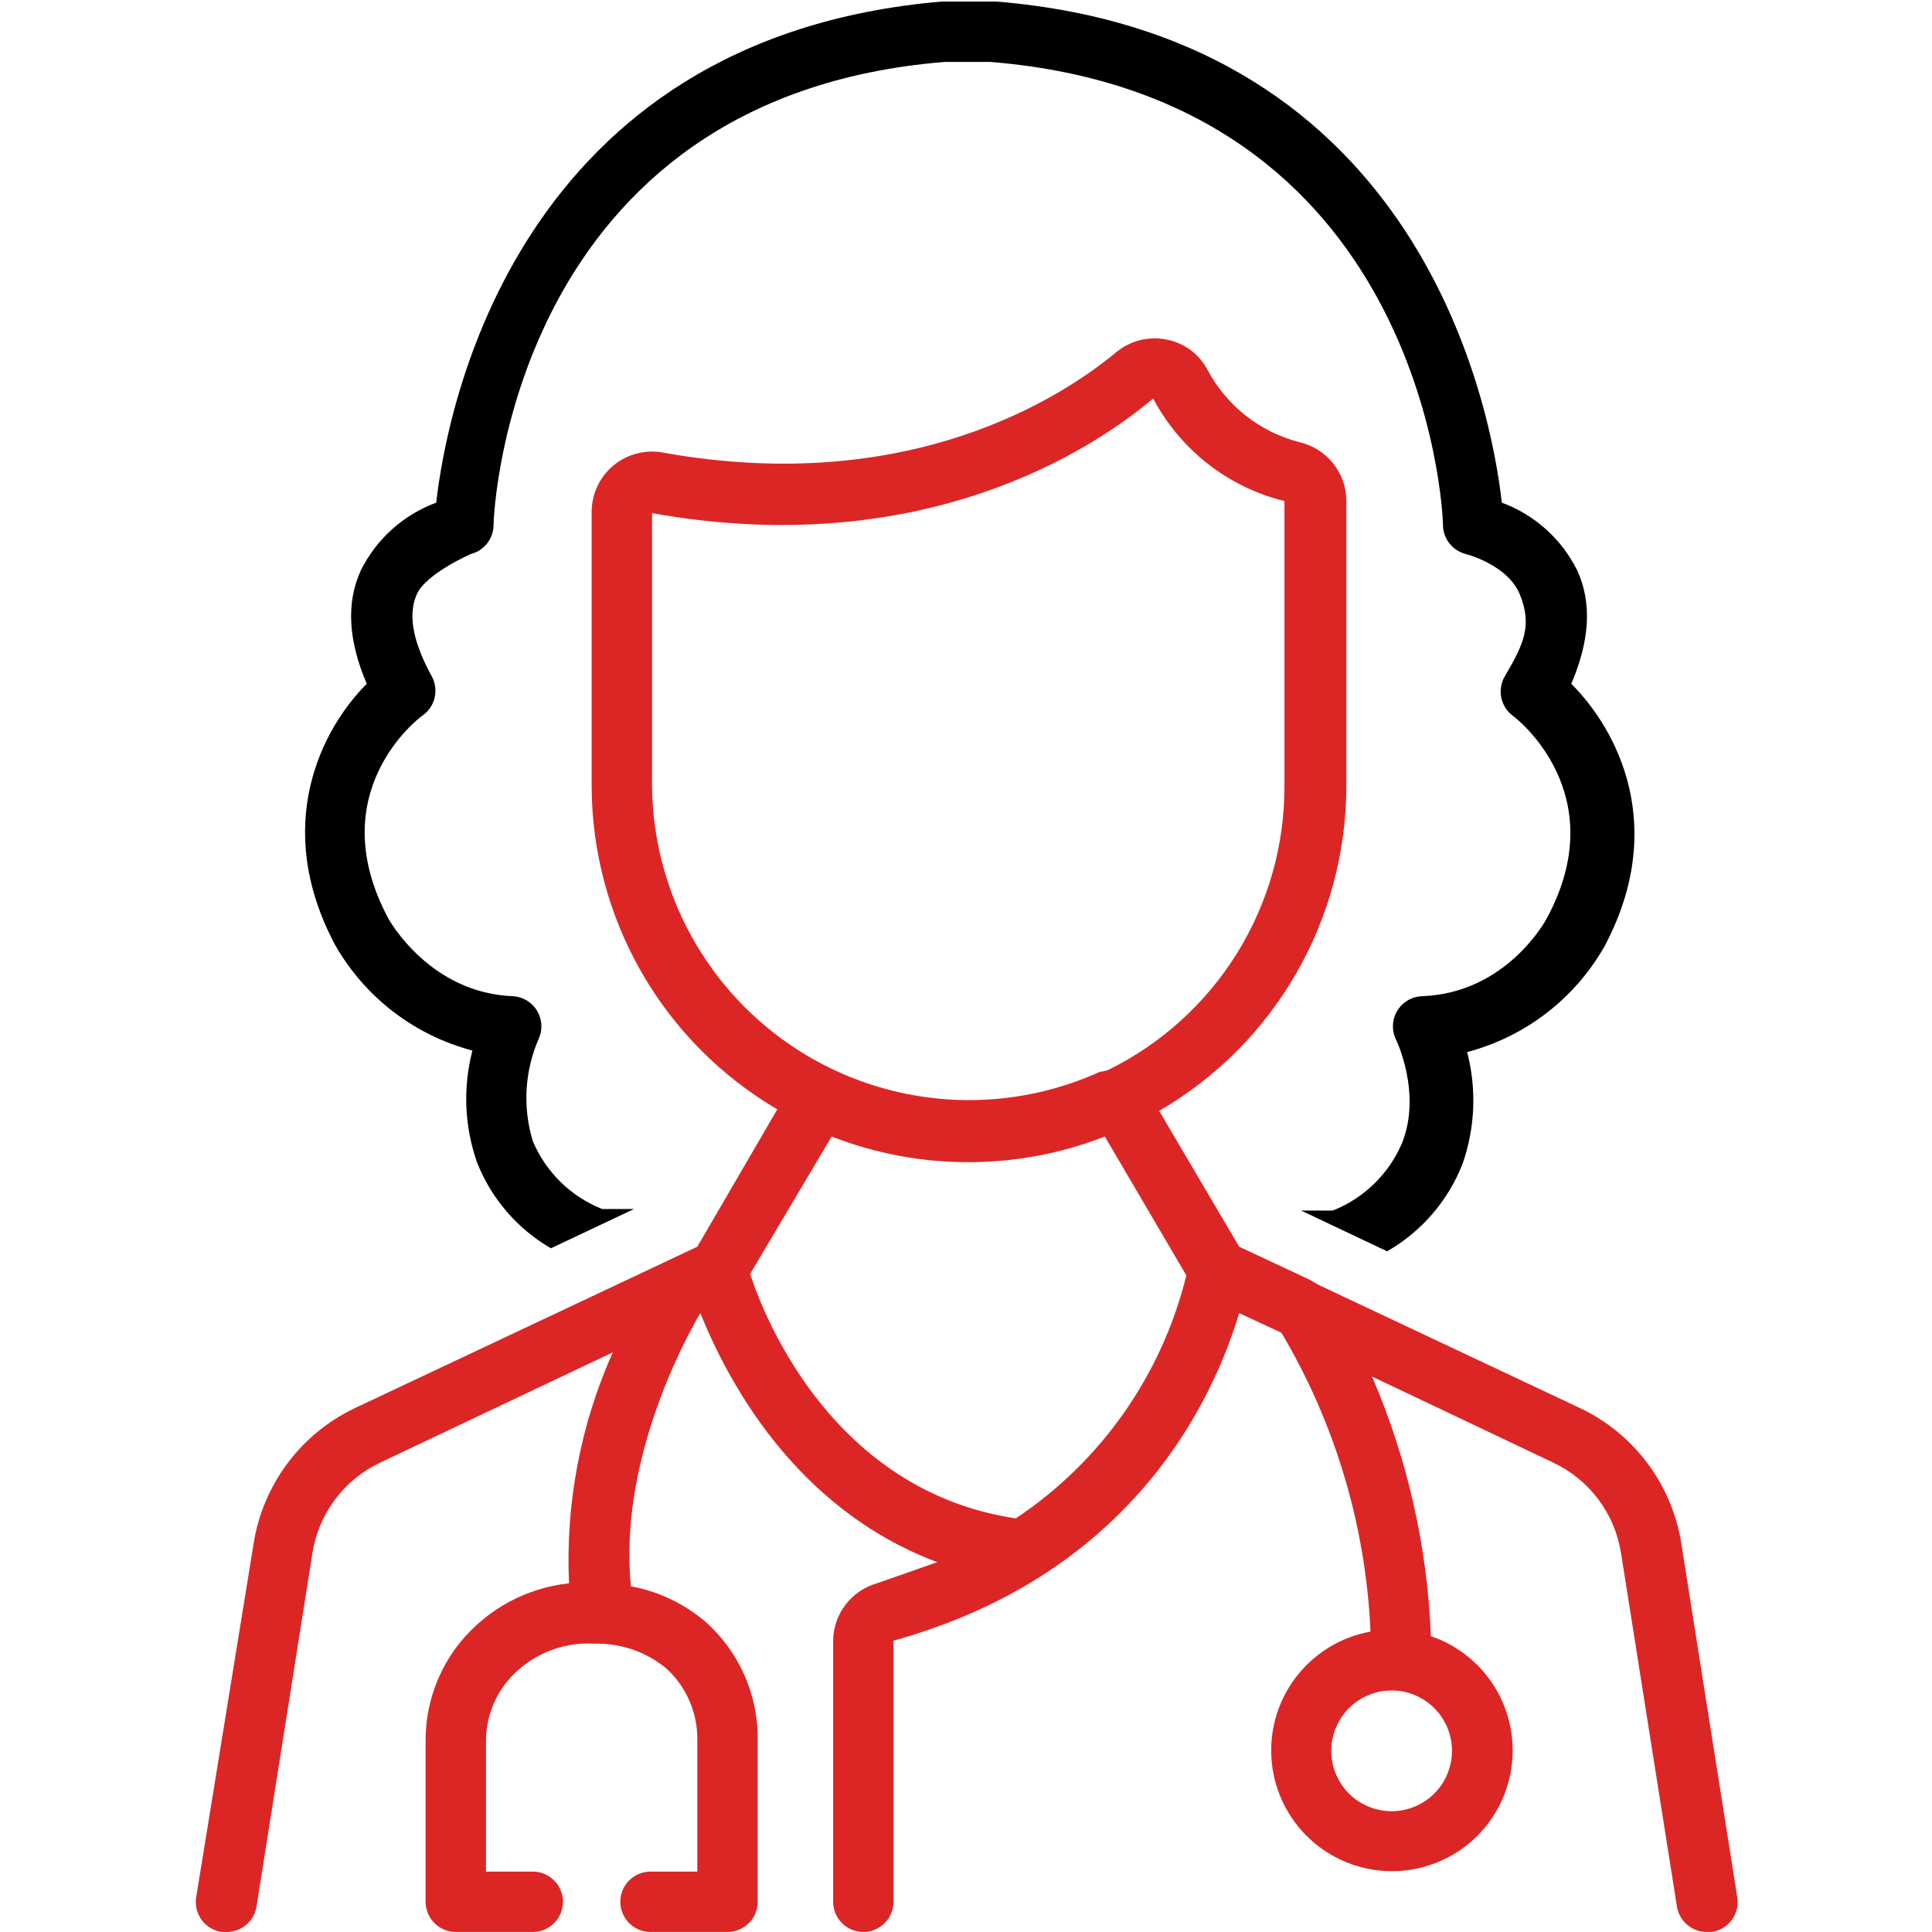
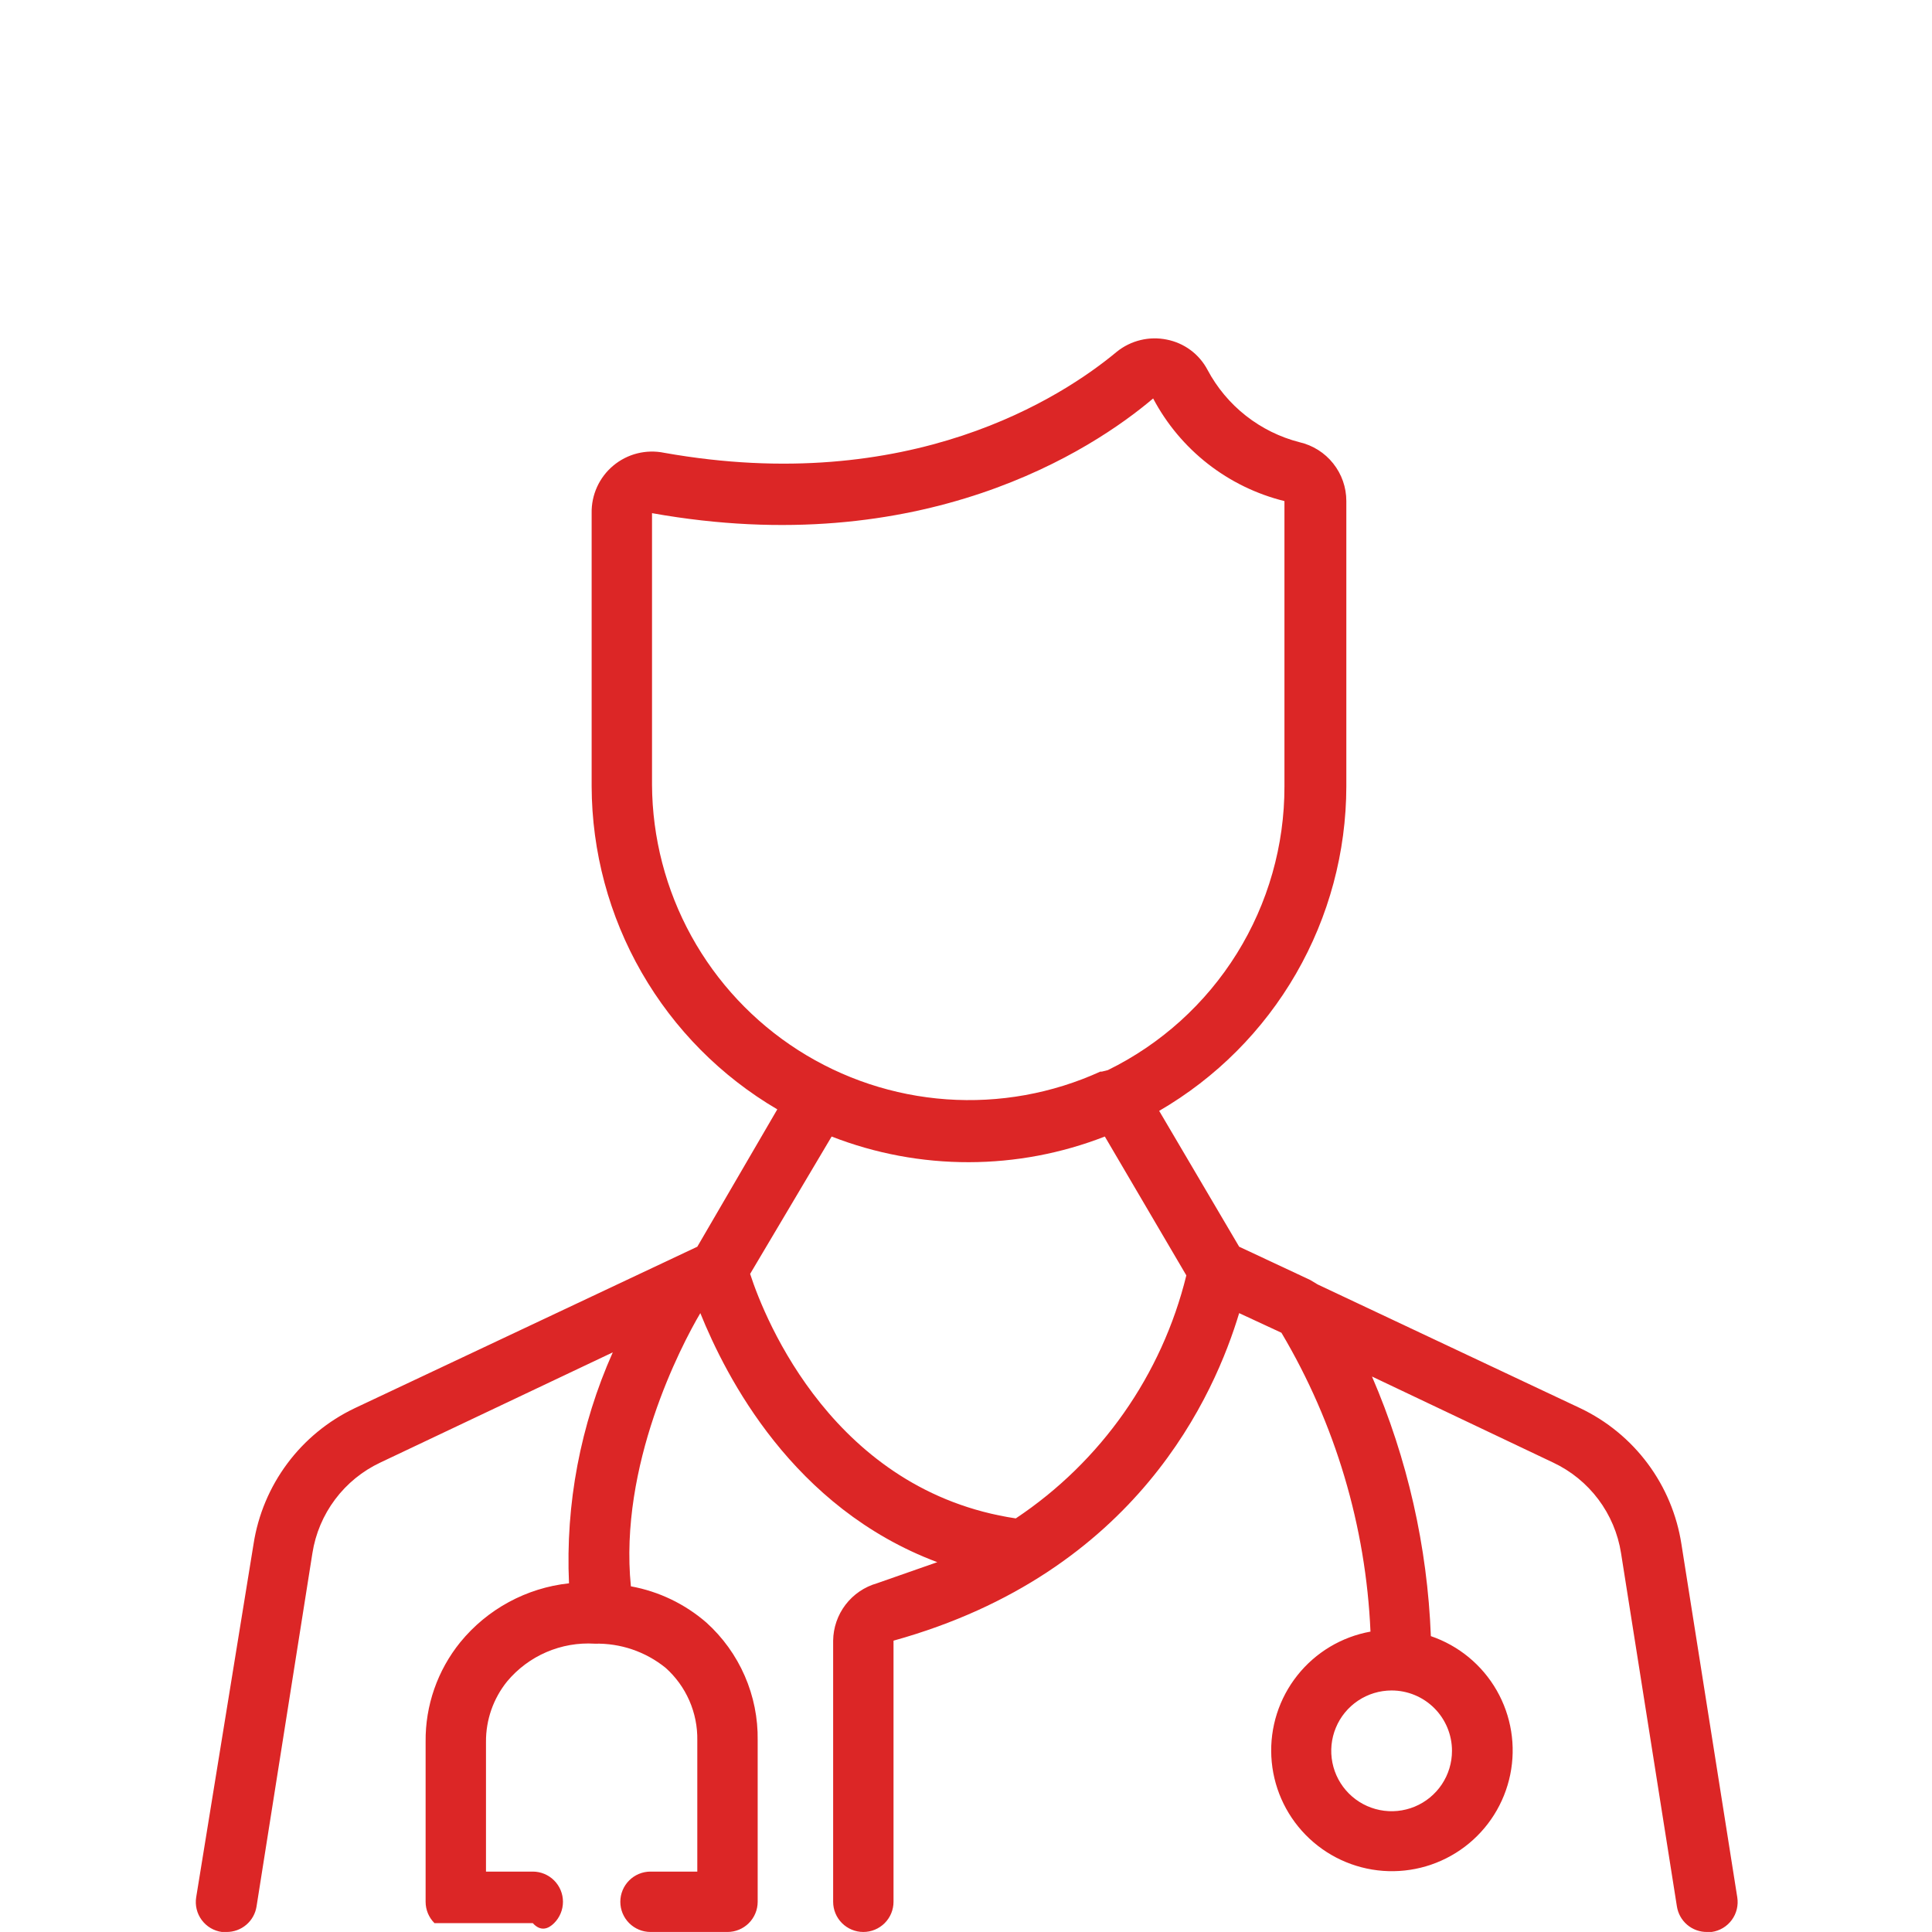
<svg xmlns="http://www.w3.org/2000/svg" width="128" height="128" viewBox="0 0 128 128" fill="none">
-   <path d="M22.201 62.602C23.175 64.316 24.481 65.818 26.044 67.02C27.607 68.222 29.394 69.1 31.3 69.602C30.663 72.043 30.767 74.62 31.601 77.002C32.542 79.401 34.27 81.41 36.501 82.702L42.001 80.102H39.901C38.873 79.695 37.937 79.088 37.147 78.316C36.357 77.543 35.729 76.62 35.3 75.602C34.617 73.36 34.758 70.948 35.7 68.802C35.83 68.507 35.886 68.186 35.865 67.866C35.844 67.545 35.746 67.234 35.579 66.959C35.412 66.685 35.182 66.454 34.907 66.287C34.632 66.121 34.321 66.023 34.001 66.002C28.5 65.802 25.8 61.002 25.701 60.802C21.3 52.502 27.701 47.602 28 47.402C28.403 47.118 28.687 46.696 28.797 46.216C28.908 45.736 28.838 45.233 28.601 44.802C27.401 42.602 27 40.802 27.601 39.402C28.201 38.002 31.201 36.702 31.201 36.702C31.624 36.592 32 36.347 32.271 36.004C32.541 35.661 32.693 35.239 32.7 34.802C32.7 33.602 34.1 6.402 62.6 4.102H65.6C94.201 6.402 95.6 33.602 95.6 34.802C95.609 35.239 95.76 35.661 96.03 36.004C96.301 36.347 96.677 36.592 97.1 36.702C97.1 36.702 99.9 37.402 100.701 39.402C101.501 41.402 101.001 42.602 99.701 44.802C99.453 45.221 99.367 45.717 99.459 46.196C99.551 46.675 99.815 47.104 100.201 47.402C100.501 47.602 106.901 52.602 102.501 60.802C102.401 61.002 99.8 65.802 94.201 66.002C93.866 66.016 93.541 66.114 93.255 66.286C92.968 66.458 92.729 66.7 92.56 66.988C92.391 67.277 92.297 67.603 92.287 67.937C92.276 68.272 92.35 68.603 92.501 68.902C92.501 68.902 94.201 72.402 92.9 75.702C92.472 76.72 91.844 77.643 91.054 78.415C90.264 79.188 89.328 79.796 88.3 80.202H86.201L91.9 82.902C94.181 81.596 95.945 79.549 96.9 77.102C97.734 74.719 97.838 72.143 97.201 69.702C99.107 69.2 100.894 68.322 102.457 67.12C104.02 65.918 105.326 64.416 106.301 62.702C110.501 54.802 107.201 48.402 104.101 45.302C105.301 42.502 105.501 40.002 104.501 37.802C103.47 35.718 101.681 34.108 99.501 33.302C98.8 27.102 94.201 2.402 66.001 0.102H62.401C34.2 2.502 29.601 27.102 28.901 33.302C26.72 34.108 24.931 35.718 23.901 37.802C22.901 40.002 23.101 42.502 24.3 45.302C21.3 48.302 18 54.702 22.201 62.602Z" fill="black" />
-   <path d="M16.798 102.298L12.998 125.698C12.956 125.961 12.966 126.23 13.029 126.489C13.092 126.748 13.206 126.992 13.364 127.206C13.523 127.42 13.722 127.601 13.951 127.737C14.18 127.873 14.434 127.962 14.698 127.998H14.998C15.481 128.004 15.949 127.835 16.316 127.522C16.684 127.21 16.926 126.775 16.998 126.298L20.698 102.898C20.901 101.606 21.417 100.384 22.202 99.338C22.986 98.292 24.015 97.454 25.198 96.898L40.598 89.598C38.454 94.403 37.461 99.642 37.698 104.898C34.879 105.203 32.293 106.603 30.498 108.798C28.986 110.663 28.172 112.997 28.198 115.398V125.998C28.198 126.529 28.409 127.037 28.784 127.412C29.159 127.787 29.668 127.998 30.198 127.998H35.298C35.829 127.998 36.337 127.787 36.712 127.412C37.087 127.037 37.298 126.529 37.298 125.998C37.298 125.468 37.087 124.959 36.712 124.584C36.337 124.209 35.829 123.998 35.298 123.998H32.198V115.398C32.189 113.943 32.684 112.53 33.598 111.398C34.301 110.556 35.193 109.891 36.2 109.457C37.208 109.023 38.303 108.831 39.398 108.898C41.105 108.857 42.771 109.424 44.098 110.498C44.772 111.101 45.309 111.841 45.671 112.669C46.033 113.498 46.213 114.394 46.198 115.298V123.998H43.098C42.568 123.998 42.059 124.209 41.684 124.584C41.309 124.959 41.098 125.468 41.098 125.998C41.098 126.529 41.309 127.037 41.684 127.412C42.059 127.787 42.568 127.998 43.098 127.998H48.198C48.729 127.998 49.237 127.787 49.612 127.412C49.987 127.037 50.198 126.529 50.198 125.998V115.298C50.22 113.831 49.928 112.376 49.341 111.031C48.755 109.685 47.888 108.481 46.798 107.498C45.377 106.264 43.65 105.436 41.798 105.098C40.998 97.098 45.098 89.198 46.398 86.998C48.098 91.198 52.498 99.898 62.098 103.498L58.098 104.898C57.27 105.135 56.541 105.633 56.018 106.317C55.496 107.002 55.208 107.837 55.198 108.698V125.998C55.198 126.529 55.409 127.037 55.784 127.412C56.159 127.787 56.668 127.998 57.198 127.998C57.729 127.998 58.237 127.787 58.612 127.412C58.987 127.037 59.198 126.529 59.198 125.998V108.698C75.398 104.198 80.498 92.298 82.098 86.998L84.898 88.298C88.467 94.311 90.494 101.113 90.798 108.098C88.882 108.444 87.159 109.476 85.95 111.002C84.74 112.527 84.129 114.441 84.23 116.385C84.331 118.33 85.137 120.17 86.498 121.562C87.858 122.955 89.68 123.803 91.621 123.949C93.562 124.094 95.49 123.527 97.043 122.353C98.596 121.179 99.667 119.48 100.057 117.573C100.447 115.665 100.128 113.681 99.16 111.993C98.192 110.304 96.641 109.026 94.798 108.398C94.57 102.473 93.247 96.642 90.898 91.198L102.898 96.898C104.082 97.454 105.11 98.292 105.895 99.338C106.679 100.384 107.196 101.606 107.398 102.898L111.098 126.298C111.171 126.775 111.413 127.21 111.78 127.522C112.148 127.835 112.616 128.004 113.098 127.998H113.398C113.662 127.962 113.916 127.873 114.145 127.737C114.374 127.601 114.574 127.42 114.732 127.206C114.891 126.992 115.005 126.748 115.067 126.489C115.13 126.23 115.141 125.961 115.098 125.698L111.398 102.298C111.099 100.366 110.333 98.535 109.165 96.967C107.997 95.398 106.464 94.139 104.698 93.298L87.298 85.098L86.798 84.798L82.098 82.598L76.798 73.598C80.565 71.412 83.692 68.276 85.868 64.503C88.044 60.731 89.192 56.453 89.198 52.098V33.198C89.199 32.293 88.893 31.415 88.329 30.707C87.766 29.998 86.98 29.502 86.098 29.298C84.803 28.967 83.592 28.369 82.541 27.542C81.491 26.716 80.625 25.679 79.998 24.498C79.726 23.985 79.342 23.538 78.875 23.192C78.407 22.846 77.869 22.609 77.298 22.498C76.723 22.381 76.129 22.392 75.559 22.531C74.989 22.669 74.456 22.931 73.998 23.298C70.398 26.298 60.298 32.898 43.998 29.998C43.41 29.878 42.803 29.892 42.221 30.038C41.639 30.185 41.098 30.46 40.637 30.844C40.176 31.228 39.807 31.711 39.558 32.257C39.309 32.803 39.186 33.398 39.198 33.998V52.098C39.212 56.426 40.353 60.677 42.51 64.429C44.667 68.182 47.765 71.308 51.498 73.498L46.198 82.598L23.498 93.298C21.733 94.139 20.199 95.398 19.032 96.967C17.864 98.535 17.097 100.366 16.798 102.298ZM96.198 115.998C96.198 116.789 95.964 117.563 95.524 118.22C95.085 118.878 94.46 119.391 93.729 119.694C92.998 119.996 92.194 120.076 91.418 119.921C90.642 119.767 89.929 119.386 89.37 118.827C88.81 118.267 88.429 117.554 88.275 116.778C88.121 116.003 88.2 115.198 88.503 114.467C88.805 113.736 89.318 113.112 89.976 112.672C90.634 112.233 91.407 111.998 92.198 111.998C93.259 111.998 94.276 112.42 95.027 113.17C95.777 113.92 96.198 114.937 96.198 115.998ZM43.198 52.098V33.998C61.098 37.198 72.398 29.798 76.398 26.398C77.287 28.081 78.522 29.556 80.021 30.728C81.521 31.9 83.251 32.742 85.098 33.198V52.098C85.105 56.013 84.011 59.851 81.943 63.175C79.874 66.499 76.913 69.175 73.398 70.898L72.998 70.998H72.898C69.708 72.45 66.205 73.081 62.709 72.832C59.212 72.584 55.834 71.464 52.881 69.575C49.928 67.686 47.496 65.088 45.804 62.018C44.113 58.948 43.217 55.503 43.198 51.998V52.098ZM64.198 76.998C67.278 76.993 70.329 76.416 73.198 75.298L78.598 84.498C76.981 91.091 72.948 96.836 67.298 100.598C55.298 98.798 50.698 87.498 49.698 84.398L55.098 75.298C57.999 76.429 61.085 77.005 64.198 76.998Z" fill="#DC2626" />
+   <path d="M16.798 102.298L12.998 125.698C12.956 125.961 12.966 126.23 13.029 126.489C13.092 126.748 13.206 126.992 13.364 127.206C13.523 127.42 13.722 127.601 13.951 127.737C14.18 127.873 14.434 127.962 14.698 127.998H14.998C15.481 128.004 15.949 127.835 16.316 127.522C16.684 127.21 16.926 126.775 16.998 126.298L20.698 102.898C20.901 101.606 21.417 100.384 22.202 99.338C22.986 98.292 24.015 97.454 25.198 96.898L40.598 89.598C38.454 94.403 37.461 99.642 37.698 104.898C34.879 105.203 32.293 106.603 30.498 108.798C28.986 110.663 28.172 112.997 28.198 115.398V125.998C28.198 126.529 28.409 127.037 28.784 127.412H35.298C35.829 127.998 36.337 127.787 36.712 127.412C37.087 127.037 37.298 126.529 37.298 125.998C37.298 125.468 37.087 124.959 36.712 124.584C36.337 124.209 35.829 123.998 35.298 123.998H32.198V115.398C32.189 113.943 32.684 112.53 33.598 111.398C34.301 110.556 35.193 109.891 36.2 109.457C37.208 109.023 38.303 108.831 39.398 108.898C41.105 108.857 42.771 109.424 44.098 110.498C44.772 111.101 45.309 111.841 45.671 112.669C46.033 113.498 46.213 114.394 46.198 115.298V123.998H43.098C42.568 123.998 42.059 124.209 41.684 124.584C41.309 124.959 41.098 125.468 41.098 125.998C41.098 126.529 41.309 127.037 41.684 127.412C42.059 127.787 42.568 127.998 43.098 127.998H48.198C48.729 127.998 49.237 127.787 49.612 127.412C49.987 127.037 50.198 126.529 50.198 125.998V115.298C50.22 113.831 49.928 112.376 49.341 111.031C48.755 109.685 47.888 108.481 46.798 107.498C45.377 106.264 43.65 105.436 41.798 105.098C40.998 97.098 45.098 89.198 46.398 86.998C48.098 91.198 52.498 99.898 62.098 103.498L58.098 104.898C57.27 105.135 56.541 105.633 56.018 106.317C55.496 107.002 55.208 107.837 55.198 108.698V125.998C55.198 126.529 55.409 127.037 55.784 127.412C56.159 127.787 56.668 127.998 57.198 127.998C57.729 127.998 58.237 127.787 58.612 127.412C58.987 127.037 59.198 126.529 59.198 125.998V108.698C75.398 104.198 80.498 92.298 82.098 86.998L84.898 88.298C88.467 94.311 90.494 101.113 90.798 108.098C88.882 108.444 87.159 109.476 85.95 111.002C84.74 112.527 84.129 114.441 84.23 116.385C84.331 118.33 85.137 120.17 86.498 121.562C87.858 122.955 89.68 123.803 91.621 123.949C93.562 124.094 95.49 123.527 97.043 122.353C98.596 121.179 99.667 119.48 100.057 117.573C100.447 115.665 100.128 113.681 99.16 111.993C98.192 110.304 96.641 109.026 94.798 108.398C94.57 102.473 93.247 96.642 90.898 91.198L102.898 96.898C104.082 97.454 105.11 98.292 105.895 99.338C106.679 100.384 107.196 101.606 107.398 102.898L111.098 126.298C111.171 126.775 111.413 127.21 111.78 127.522C112.148 127.835 112.616 128.004 113.098 127.998H113.398C113.662 127.962 113.916 127.873 114.145 127.737C114.374 127.601 114.574 127.42 114.732 127.206C114.891 126.992 115.005 126.748 115.067 126.489C115.13 126.23 115.141 125.961 115.098 125.698L111.398 102.298C111.099 100.366 110.333 98.535 109.165 96.967C107.997 95.398 106.464 94.139 104.698 93.298L87.298 85.098L86.798 84.798L82.098 82.598L76.798 73.598C80.565 71.412 83.692 68.276 85.868 64.503C88.044 60.731 89.192 56.453 89.198 52.098V33.198C89.199 32.293 88.893 31.415 88.329 30.707C87.766 29.998 86.98 29.502 86.098 29.298C84.803 28.967 83.592 28.369 82.541 27.542C81.491 26.716 80.625 25.679 79.998 24.498C79.726 23.985 79.342 23.538 78.875 23.192C78.407 22.846 77.869 22.609 77.298 22.498C76.723 22.381 76.129 22.392 75.559 22.531C74.989 22.669 74.456 22.931 73.998 23.298C70.398 26.298 60.298 32.898 43.998 29.998C43.41 29.878 42.803 29.892 42.221 30.038C41.639 30.185 41.098 30.46 40.637 30.844C40.176 31.228 39.807 31.711 39.558 32.257C39.309 32.803 39.186 33.398 39.198 33.998V52.098C39.212 56.426 40.353 60.677 42.51 64.429C44.667 68.182 47.765 71.308 51.498 73.498L46.198 82.598L23.498 93.298C21.733 94.139 20.199 95.398 19.032 96.967C17.864 98.535 17.097 100.366 16.798 102.298ZM96.198 115.998C96.198 116.789 95.964 117.563 95.524 118.22C95.085 118.878 94.46 119.391 93.729 119.694C92.998 119.996 92.194 120.076 91.418 119.921C90.642 119.767 89.929 119.386 89.37 118.827C88.81 118.267 88.429 117.554 88.275 116.778C88.121 116.003 88.2 115.198 88.503 114.467C88.805 113.736 89.318 113.112 89.976 112.672C90.634 112.233 91.407 111.998 92.198 111.998C93.259 111.998 94.276 112.42 95.027 113.17C95.777 113.92 96.198 114.937 96.198 115.998ZM43.198 52.098V33.998C61.098 37.198 72.398 29.798 76.398 26.398C77.287 28.081 78.522 29.556 80.021 30.728C81.521 31.9 83.251 32.742 85.098 33.198V52.098C85.105 56.013 84.011 59.851 81.943 63.175C79.874 66.499 76.913 69.175 73.398 70.898L72.998 70.998H72.898C69.708 72.45 66.205 73.081 62.709 72.832C59.212 72.584 55.834 71.464 52.881 69.575C49.928 67.686 47.496 65.088 45.804 62.018C44.113 58.948 43.217 55.503 43.198 51.998V52.098ZM64.198 76.998C67.278 76.993 70.329 76.416 73.198 75.298L78.598 84.498C76.981 91.091 72.948 96.836 67.298 100.598C55.298 98.798 50.698 87.498 49.698 84.398L55.098 75.298C57.999 76.429 61.085 77.005 64.198 76.998Z" fill="#DC2626" />
</svg>